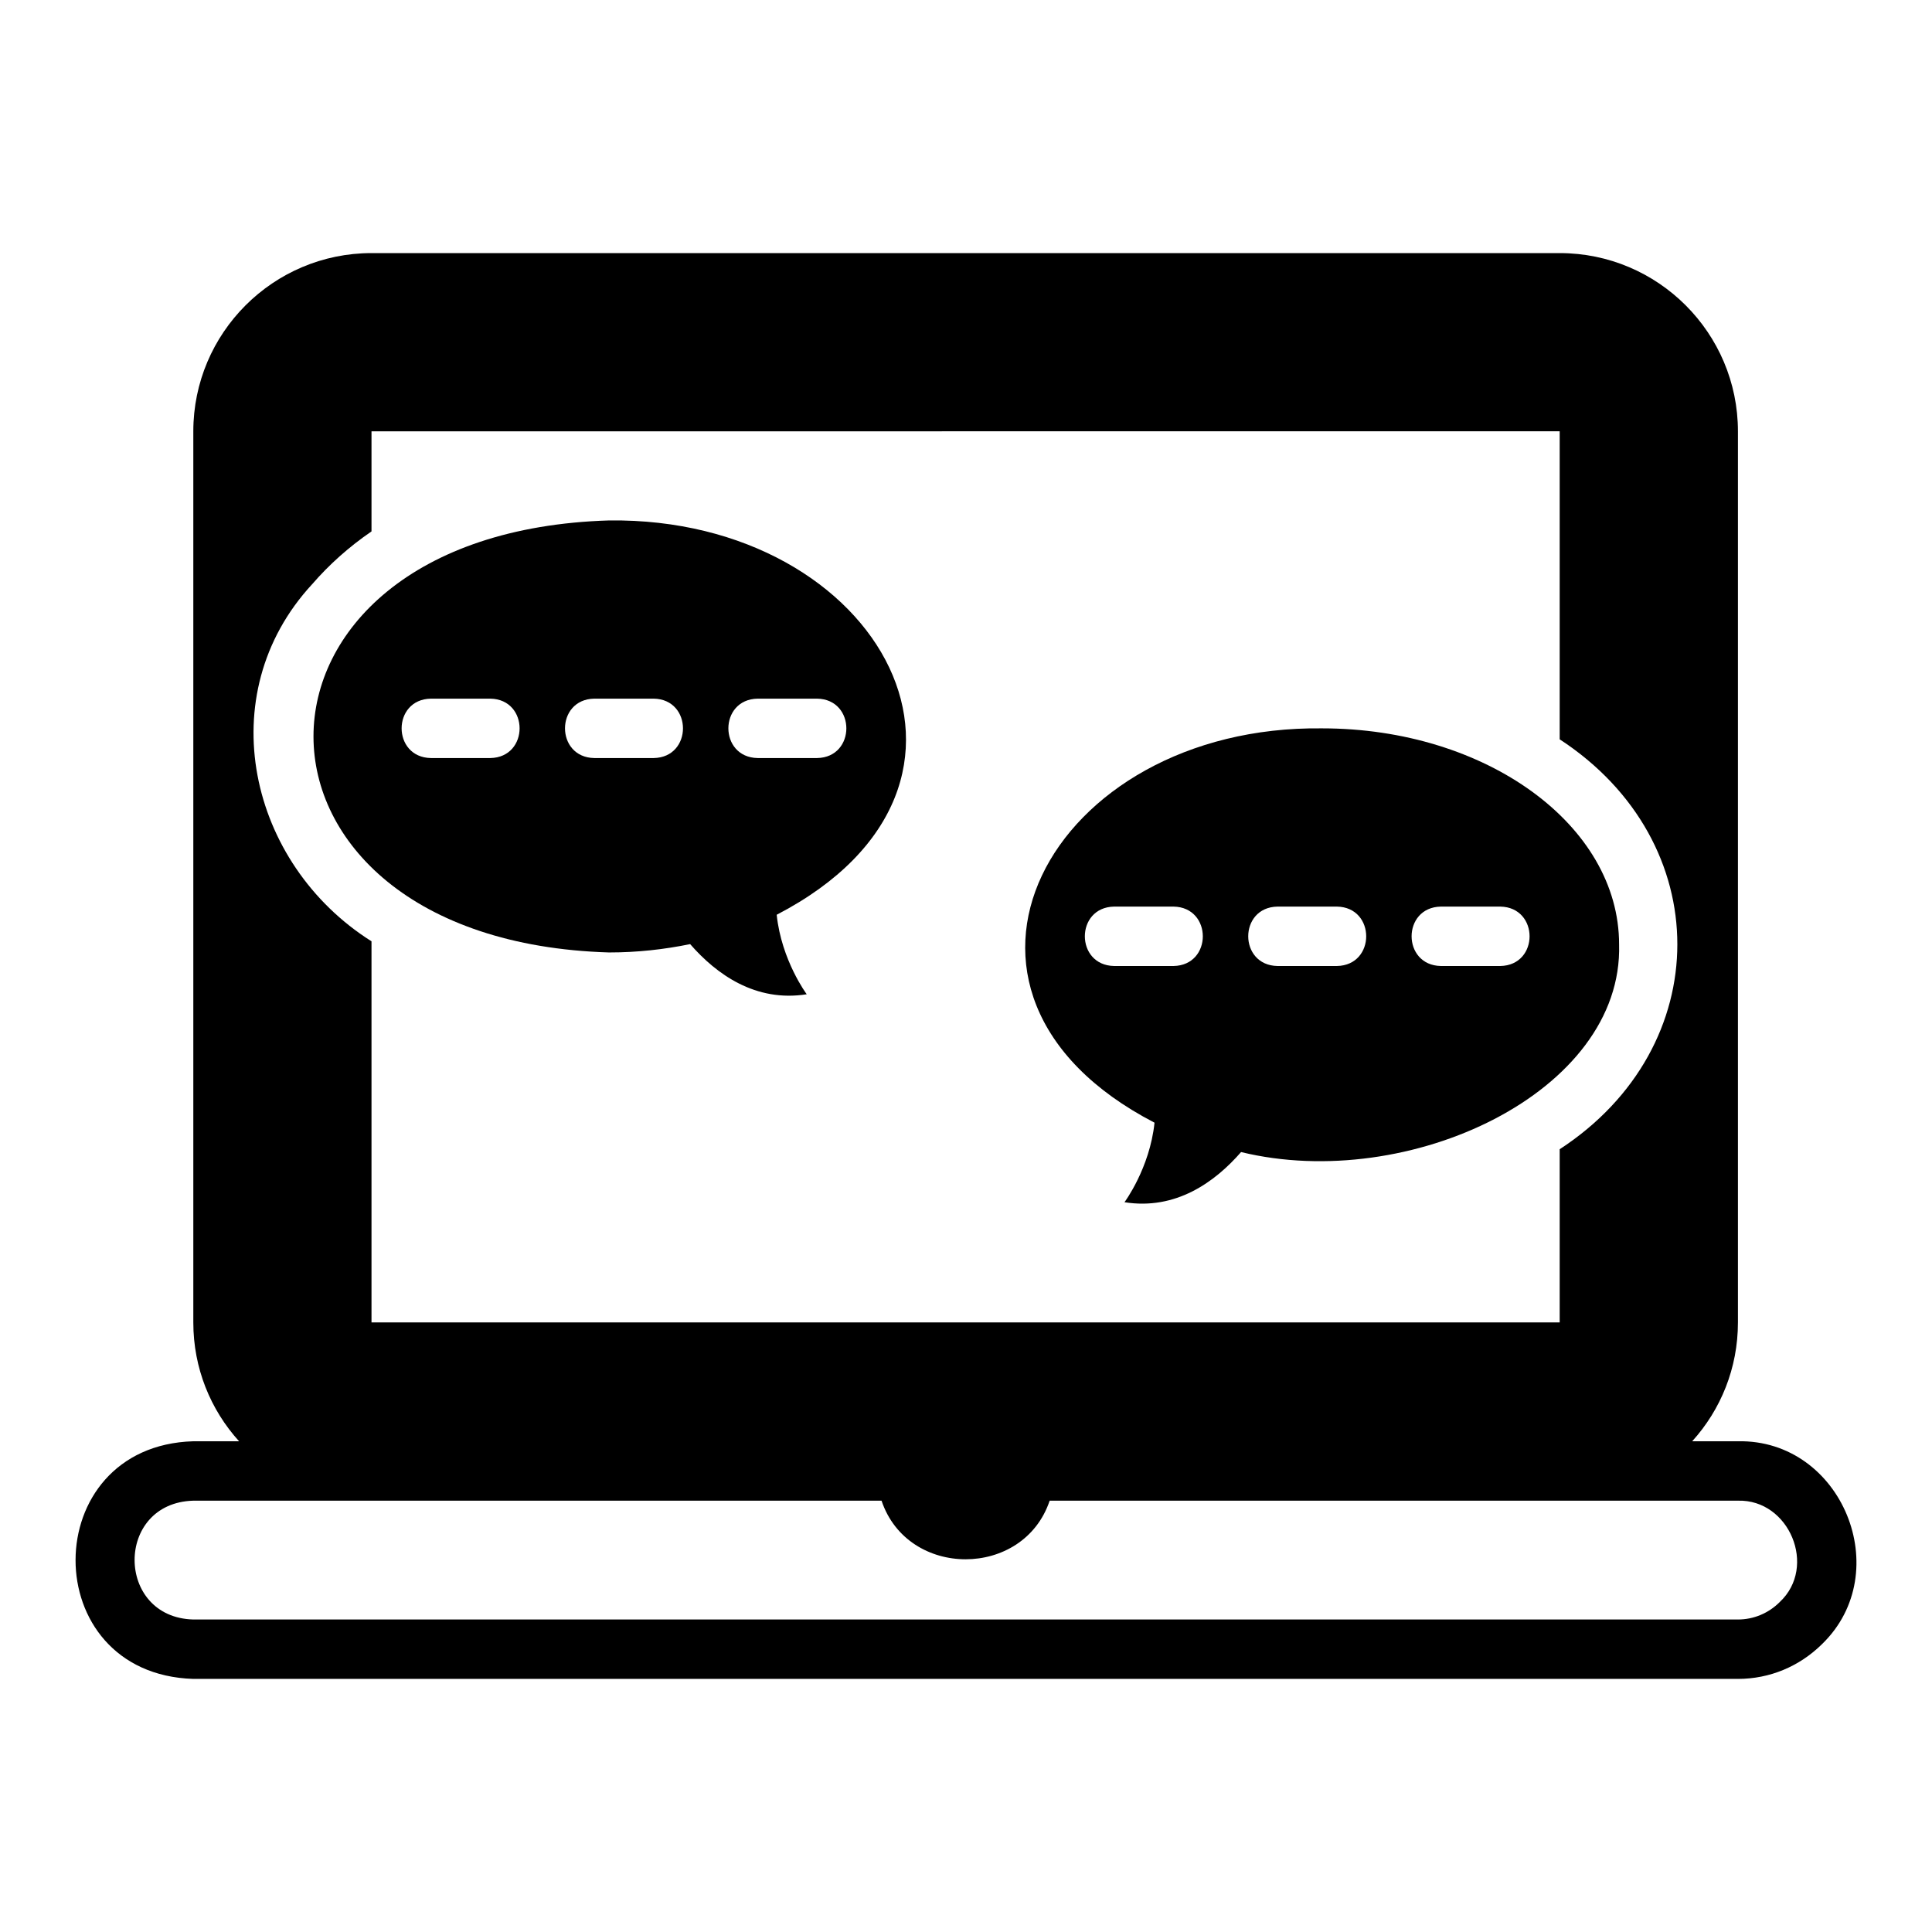
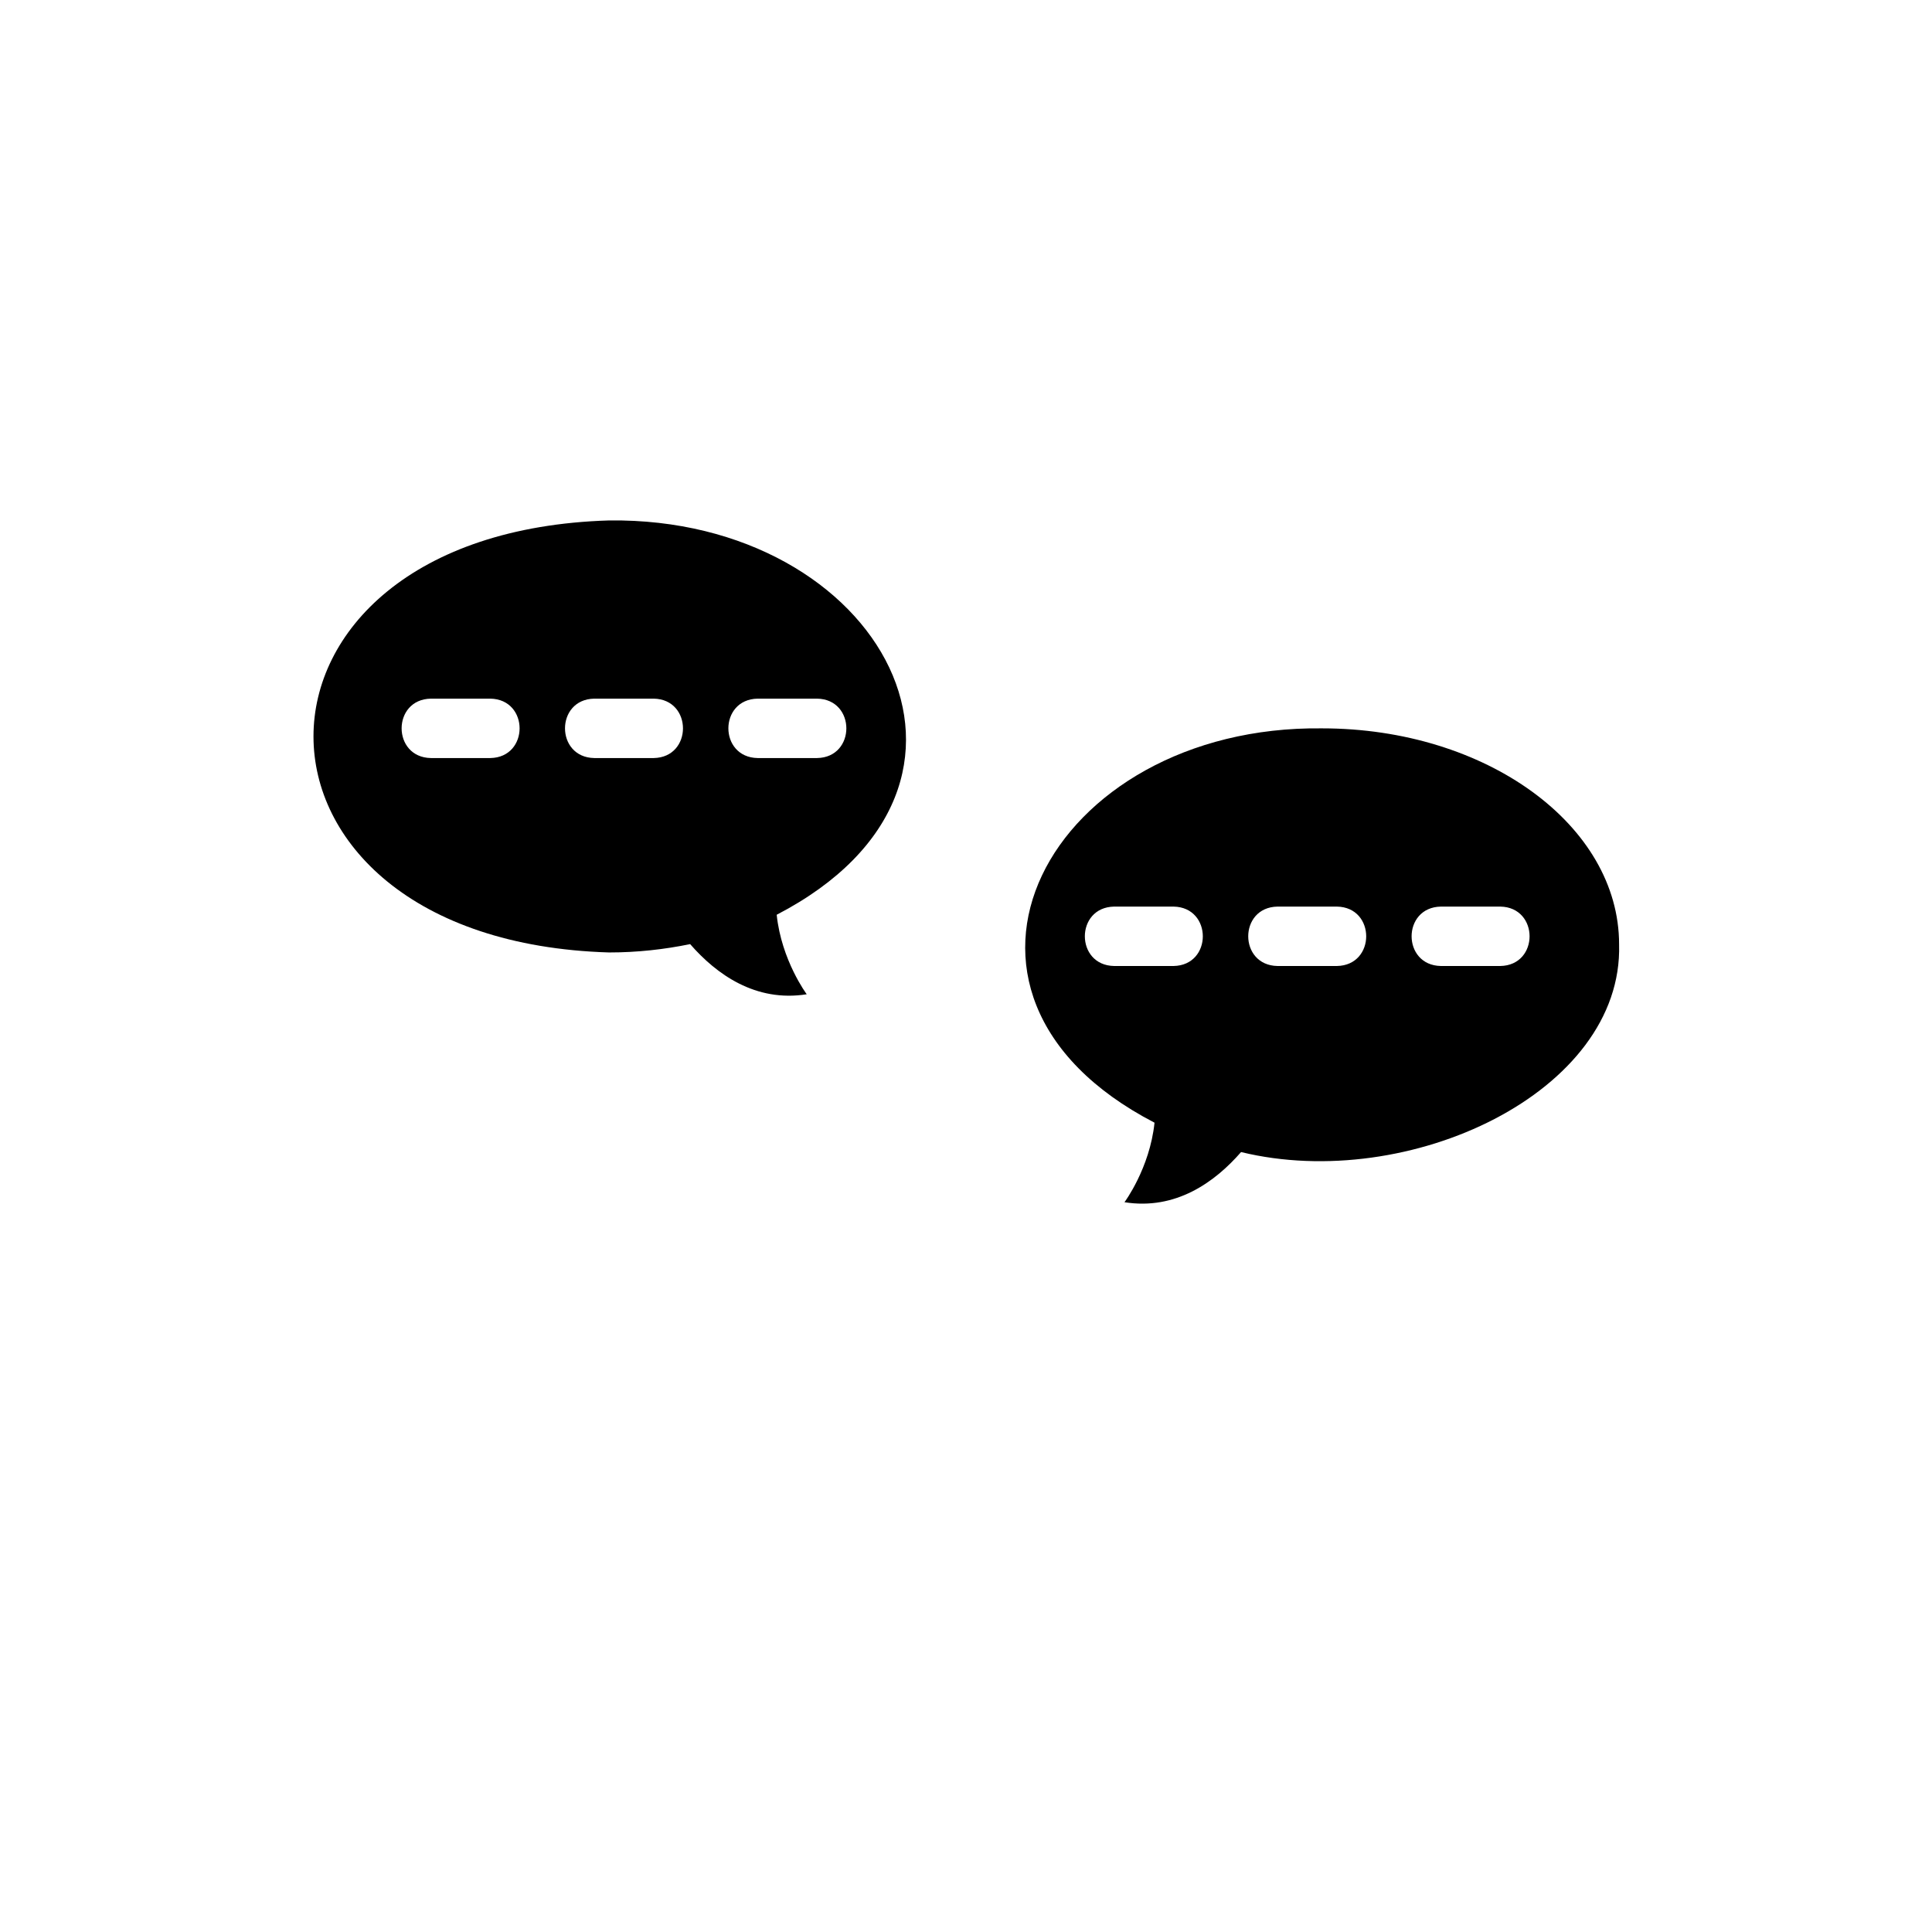
<svg xmlns="http://www.w3.org/2000/svg" fill="#000000" width="800px" height="800px" version="1.1" viewBox="144 144 512 512">
  <g>
-     <path d="m604.57 525.95h-12.121c7.559-8.344 12.121-19.367 12.121-31.488v-236.16c0-26.055-21.176-47.23-47.23-47.23h-314.88c-26.055 0-47.23 21.176-47.23 47.23v236.16c0 12.121 4.566 23.145 12.125 31.488h-12.125c-41.5 1.223-41.719 61.676 0 62.977h409.34c8.422 0 16.297-3.305 22.277-9.211 19.711-19.059 5.324-54.312-22.277-53.766zm-377.86-227.11c4.488-5.195 9.762-9.918 15.742-14.012v-26.527l314.88-0.004v81.633c41.586 27.133 41.562 81.52 0 108.63v45.895h-314.88v-101c-32.551-20.527-42.797-65.332-15.742-94.621zm388.96 269.7c-2.992 2.992-6.926 4.644-11.102 4.644h-409.34c-20.664-0.539-20.824-30.902 0-31.488h182.39c6.953 20.715 37.609 20.703 44.555 0h182.39c13.617-0.391 21.086 17.508 11.102 26.844z" />
    <path d="m305.43 396.41c7.453 0 14.633-0.805 21.465-2.211 6.949 7.977 17.309 15.457 30.898 13.293 0 0-6.699-8.977-7.961-21.07 66.496-34.504 27.832-105.4-44.402-104.5-104.48 3.141-104.46 111.36 0 114.49zm39.359-67.262h15.742c10.344 0.172 10.352 15.57 0 15.742h-15.742c-10.344-0.172-10.352-15.57 0-15.742zm-43.297 0h15.742c10.344 0.172 10.352 15.57 0 15.742h-15.742c-10.344-0.172-10.352-15.57 0-15.742zm-43.297 0h15.742c10.344 0.172 10.352 15.57 0 15.742h-15.742c-10.344-0.172-10.352-15.57 0-15.742z" />
    <path d="m449.96 441.53c-1.262 12.09-7.961 21.07-7.961 21.07 13.59 2.164 23.949-5.316 30.898-13.293 44.406 10.812 101.3-15.832 100.18-55.039 0-31.613-35.242-57.246-78.719-57.246-72.234-0.895-110.9 70.008-44.402 104.5zm75.891-57.273h15.742c10.344 0.172 10.352 15.57 0 15.742h-15.742c-10.344-0.172-10.352-15.57 0-15.742zm-43.297 0h15.742c10.344 0.172 10.352 15.57 0 15.742h-15.742c-10.344-0.172-10.352-15.57 0-15.742zm-43.297 0h15.742c10.344 0.172 10.352 15.57 0 15.742h-15.742c-10.344-0.172-10.352-15.57 0-15.742z" />
  </g>
</svg>